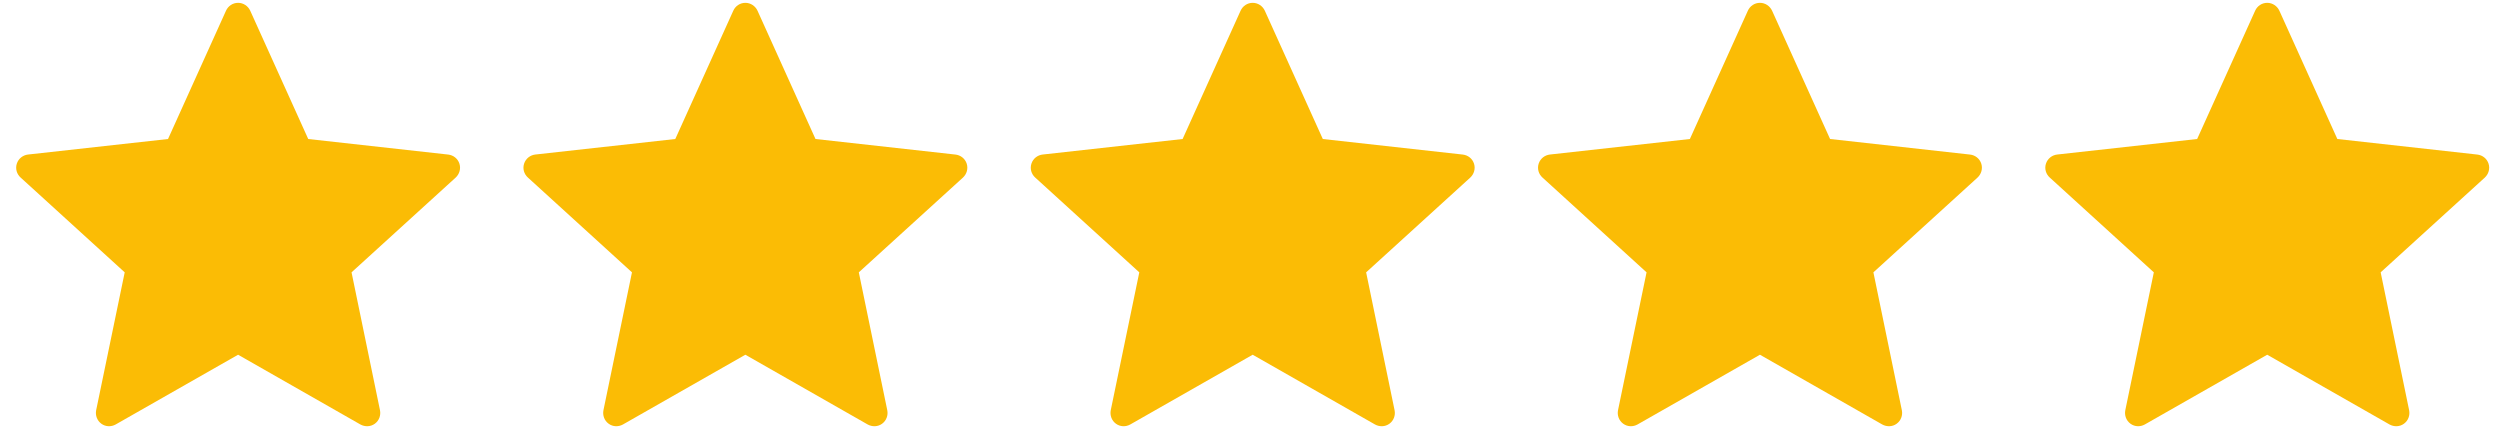
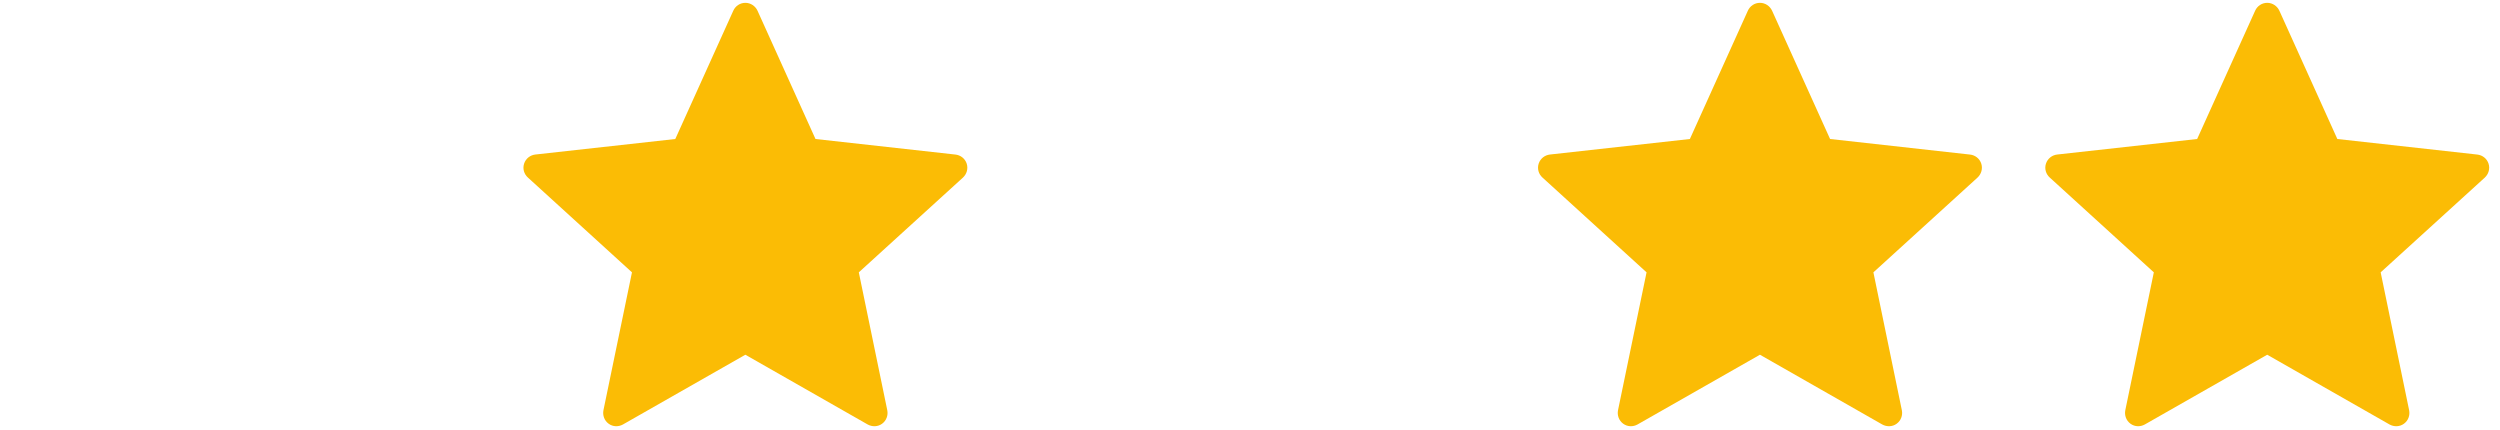
<svg xmlns="http://www.w3.org/2000/svg" width="128" height="22" viewBox="0 0 128 22" fill="none">
-   <path d="M8.603 7.117C8.603 7.117 4.303 7.593 1.434 7.912C1.176 7.943 0.947 8.116 0.861 8.378C0.776 8.641 0.861 8.915 1.052 9.087C3.183 11.032 6.385 13.944 6.385 13.944C6.382 13.944 5.506 18.18 4.923 21.006C4.874 21.262 4.967 21.533 5.19 21.695C5.412 21.857 5.697 21.859 5.922 21.733C8.431 20.307 12.19 18.162 12.19 18.162C12.19 18.162 15.949 20.307 18.454 21.734C18.683 21.859 18.969 21.857 19.191 21.695C19.414 21.533 19.506 21.262 19.456 21.007C18.873 18.18 17.999 13.944 17.999 13.944C17.999 13.944 21.2 11.032 23.331 9.091C23.522 8.913 23.606 8.64 23.522 8.378C23.437 8.117 23.209 7.944 22.95 7.914C20.082 7.593 15.781 7.117 15.781 7.117C15.781 7.117 13.998 3.174 12.81 0.545C12.698 0.309 12.464 0.145 12.19 0.145C11.915 0.145 11.679 0.311 11.573 0.545C10.384 3.174 8.603 7.117 8.603 7.117Z" fill="#FBBC05" />
  <path d="M112.494 7.117C112.494 7.117 108.194 7.593 105.326 7.912C105.067 7.943 104.839 8.116 104.753 8.378C104.667 8.641 104.753 8.915 104.944 9.087C107.074 11.032 110.276 13.944 110.276 13.944C110.274 13.944 109.397 18.18 108.815 21.006C108.766 21.262 108.858 21.533 109.082 21.695C109.303 21.857 109.589 21.859 109.814 21.733C112.323 20.307 116.081 18.162 116.081 18.162C116.081 18.162 119.841 20.307 122.346 21.734C122.575 21.859 122.86 21.857 123.082 21.695C123.305 21.533 123.398 21.262 123.348 21.007C122.765 18.18 121.89 13.944 121.89 13.944C121.89 13.944 125.092 11.032 127.223 9.091C127.413 8.913 127.498 8.64 127.413 8.378C127.329 8.117 127.1 7.944 126.842 7.914C123.973 7.593 119.672 7.117 119.672 7.117C119.672 7.117 117.89 3.174 116.702 0.545C116.59 0.309 116.356 0.145 116.081 0.145C115.806 0.145 115.571 0.311 115.465 0.545C114.275 3.174 112.494 7.117 112.494 7.117Z" fill="#FBBC05" />
  <path d="M34.575 7.117C34.575 7.117 30.275 7.593 27.407 7.912C27.148 7.943 26.92 8.116 26.834 8.378C26.748 8.641 26.834 8.915 27.025 9.087C29.155 11.032 32.357 13.944 32.357 13.944C32.355 13.944 31.478 18.18 30.896 21.006C30.847 21.262 30.939 21.533 31.163 21.695C31.384 21.857 31.67 21.859 31.895 21.733C34.404 20.307 38.162 18.162 38.162 18.162C38.162 18.162 41.922 20.307 44.427 21.734C44.656 21.859 44.941 21.857 45.163 21.695C45.386 21.533 45.479 21.262 45.429 21.007C44.846 18.18 43.971 13.944 43.971 13.944C43.971 13.944 47.173 11.032 49.304 9.091C49.495 8.913 49.579 8.64 49.495 8.378C49.41 8.117 49.181 7.944 48.923 7.914C46.054 7.593 41.753 7.117 41.753 7.117C41.753 7.117 39.971 3.174 38.783 0.545C38.671 0.309 38.437 0.145 38.162 0.145C37.887 0.145 37.652 0.311 37.546 0.545C36.356 3.174 34.575 7.117 34.575 7.117Z" fill="#FBBC05" />
-   <path d="M60.55 7.117C60.55 7.117 56.25 7.593 53.382 7.912C53.123 7.943 52.894 8.116 52.809 8.378C52.723 8.641 52.809 8.915 52.999 9.087C55.13 11.032 58.332 13.944 58.332 13.944C58.329 13.944 57.453 18.18 56.87 21.006C56.822 21.262 56.914 21.533 57.137 21.695C57.359 21.857 57.645 21.859 57.869 21.733C60.379 20.307 64.137 18.162 64.137 18.162C64.137 18.162 67.897 20.307 70.402 21.734C70.63 21.859 70.916 21.857 71.138 21.695C71.361 21.533 71.454 21.262 71.403 21.007C70.821 18.18 69.946 13.944 69.946 13.944C69.946 13.944 73.148 11.032 75.279 9.091C75.469 8.913 75.553 8.64 75.469 8.378C75.385 8.117 75.156 7.944 74.898 7.914C72.029 7.593 67.728 7.117 67.728 7.117C67.728 7.117 65.945 3.174 64.757 0.545C64.646 0.309 64.412 0.145 64.137 0.145C63.862 0.145 63.627 0.311 63.52 0.545C62.331 3.174 60.55 7.117 60.55 7.117Z" fill="#FBBC05" />
  <path d="M86.522 7.117C86.522 7.117 82.222 7.593 79.353 7.912C79.095 7.943 78.866 8.116 78.78 8.378C78.695 8.641 78.78 8.915 78.971 9.087C81.102 11.032 84.304 13.944 84.304 13.944C84.301 13.944 83.425 18.18 82.842 21.006C82.793 21.262 82.886 21.533 83.109 21.695C83.331 21.857 83.616 21.859 83.841 21.733C86.35 20.307 90.109 18.162 90.109 18.162C90.109 18.162 93.868 20.307 96.373 21.734C96.602 21.859 96.888 21.857 97.109 21.695C97.333 21.533 97.425 21.262 97.375 21.007C96.793 18.18 95.918 13.944 95.918 13.944C95.918 13.944 99.119 11.032 101.25 9.091C101.441 8.913 101.525 8.64 101.441 8.378C101.356 8.117 101.128 7.944 100.869 7.914C98.001 7.593 93.7 7.117 93.7 7.117C93.7 7.117 91.917 3.174 90.729 0.545C90.617 0.309 90.383 0.145 90.109 0.145C89.834 0.145 89.598 0.311 89.492 0.545C88.303 3.174 86.522 7.117 86.522 7.117Z" fill="#FBBC05" />
</svg>